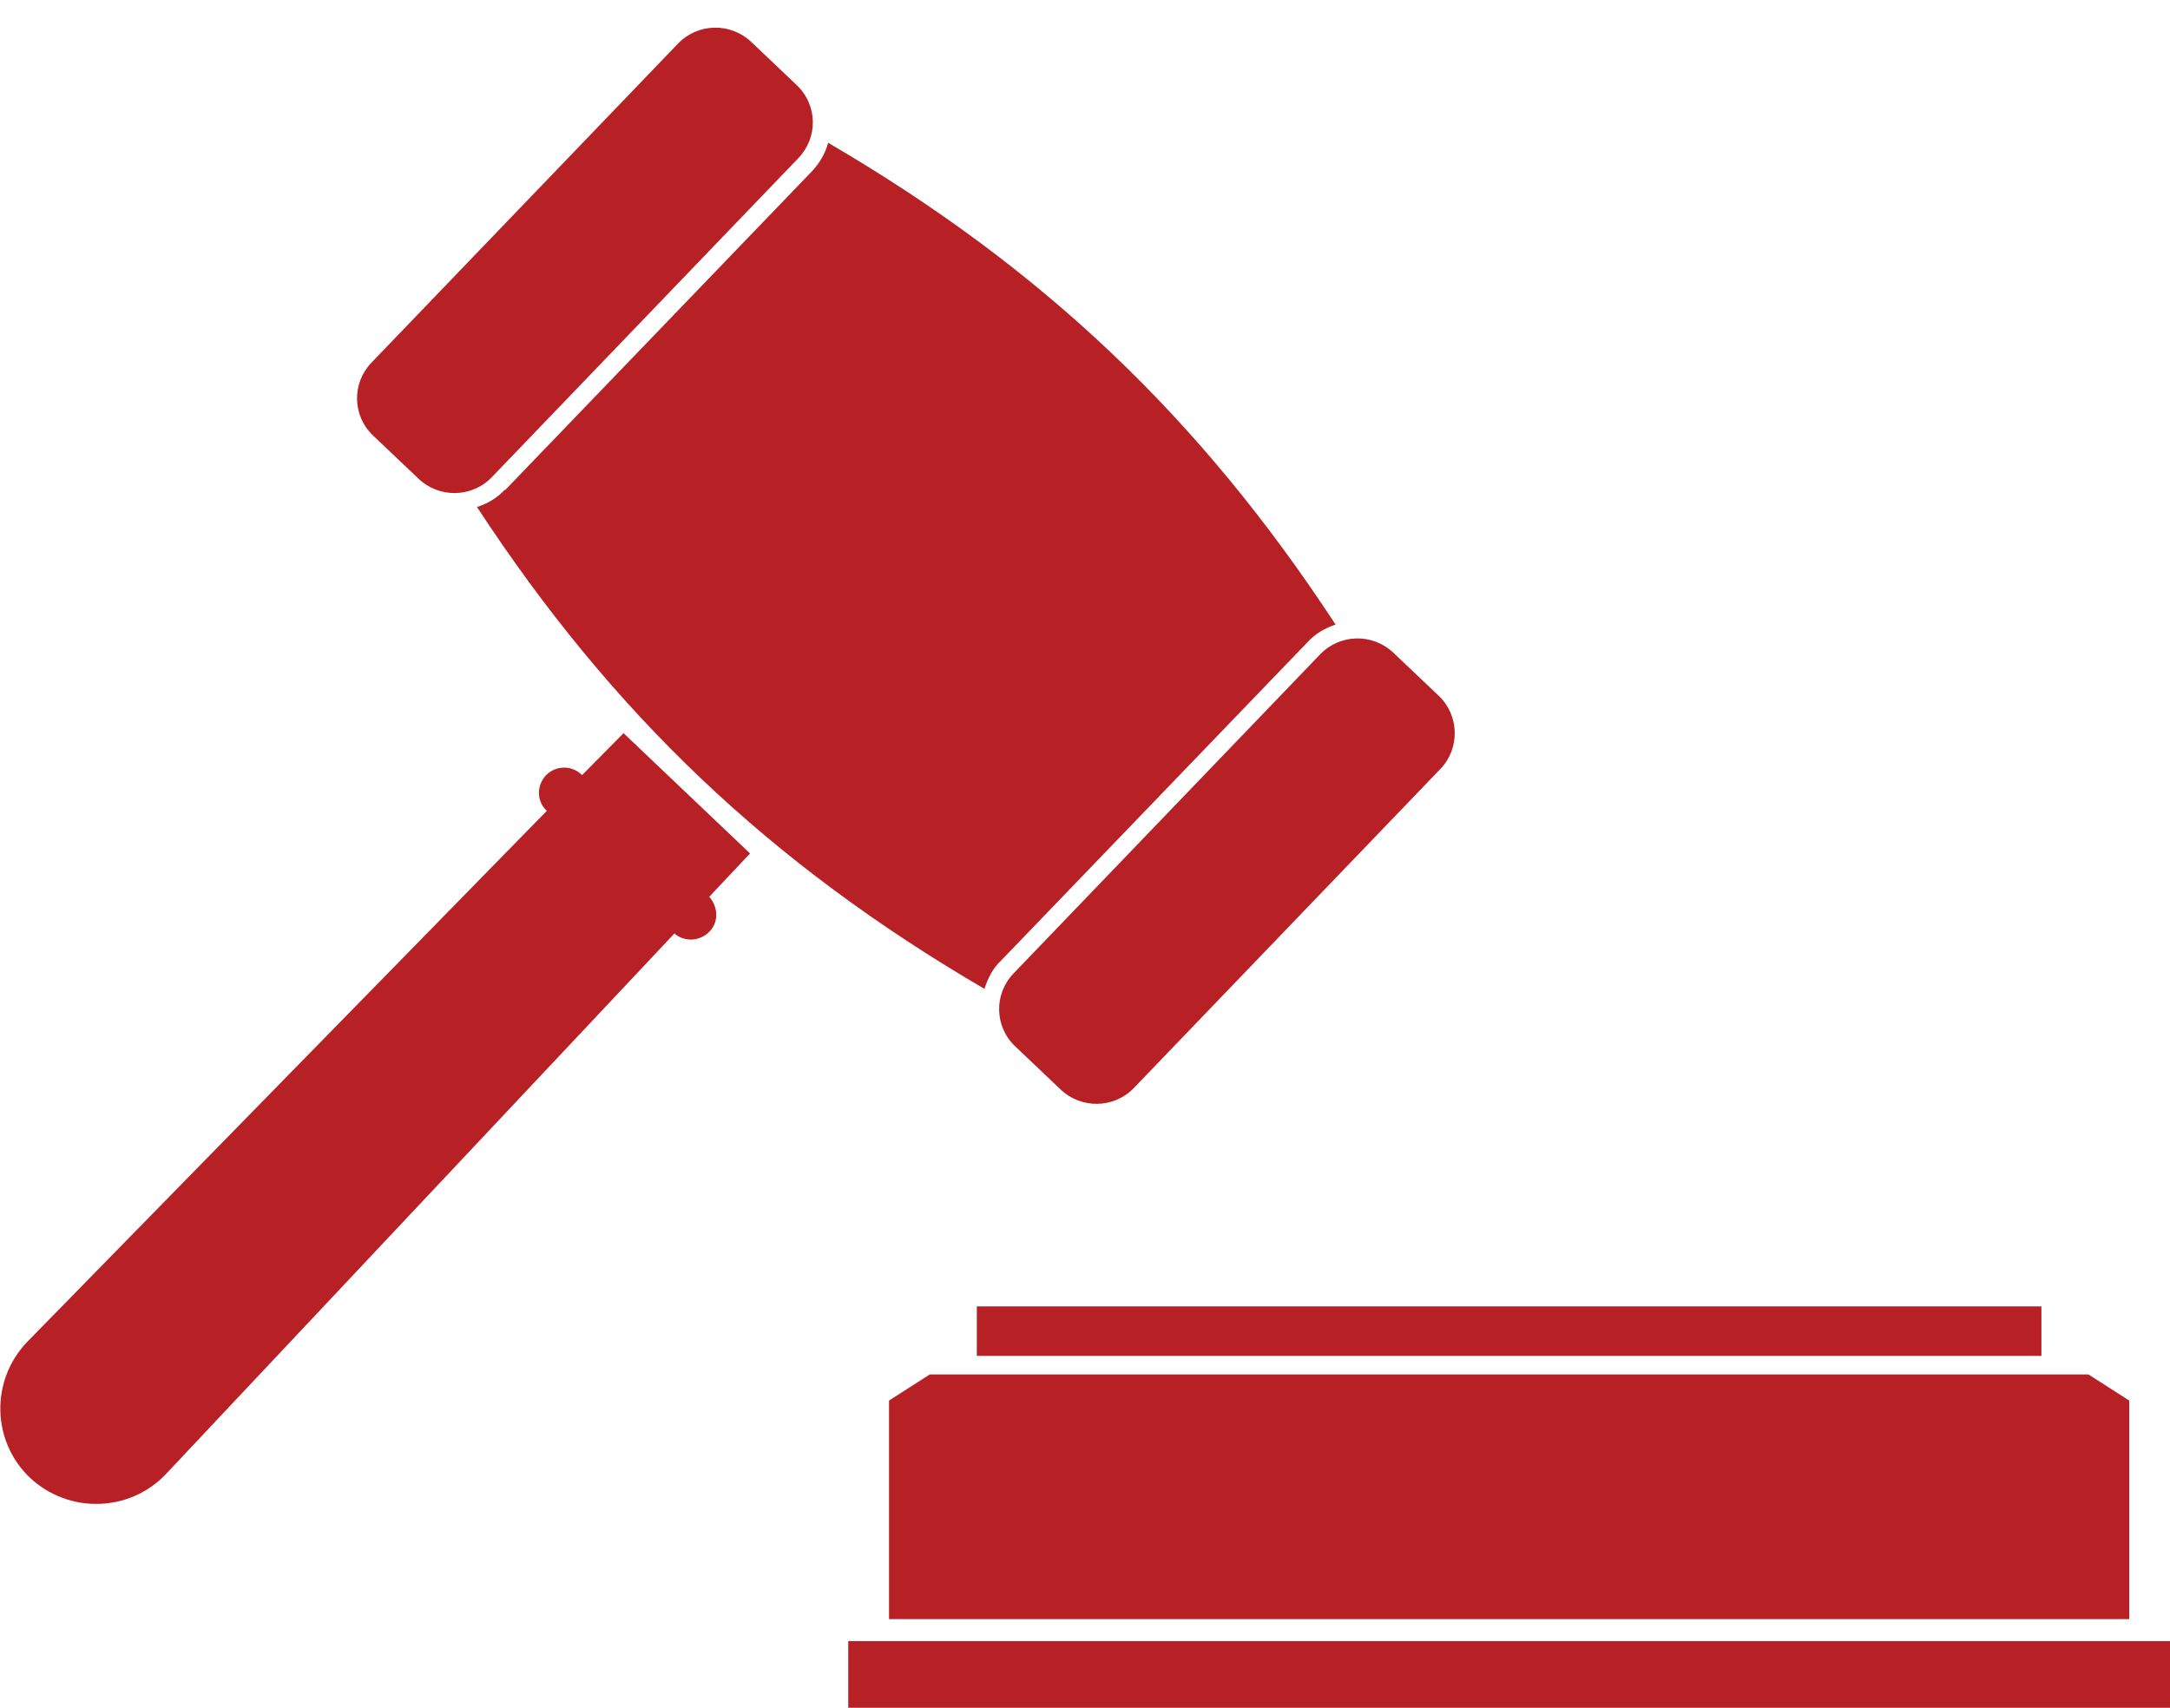
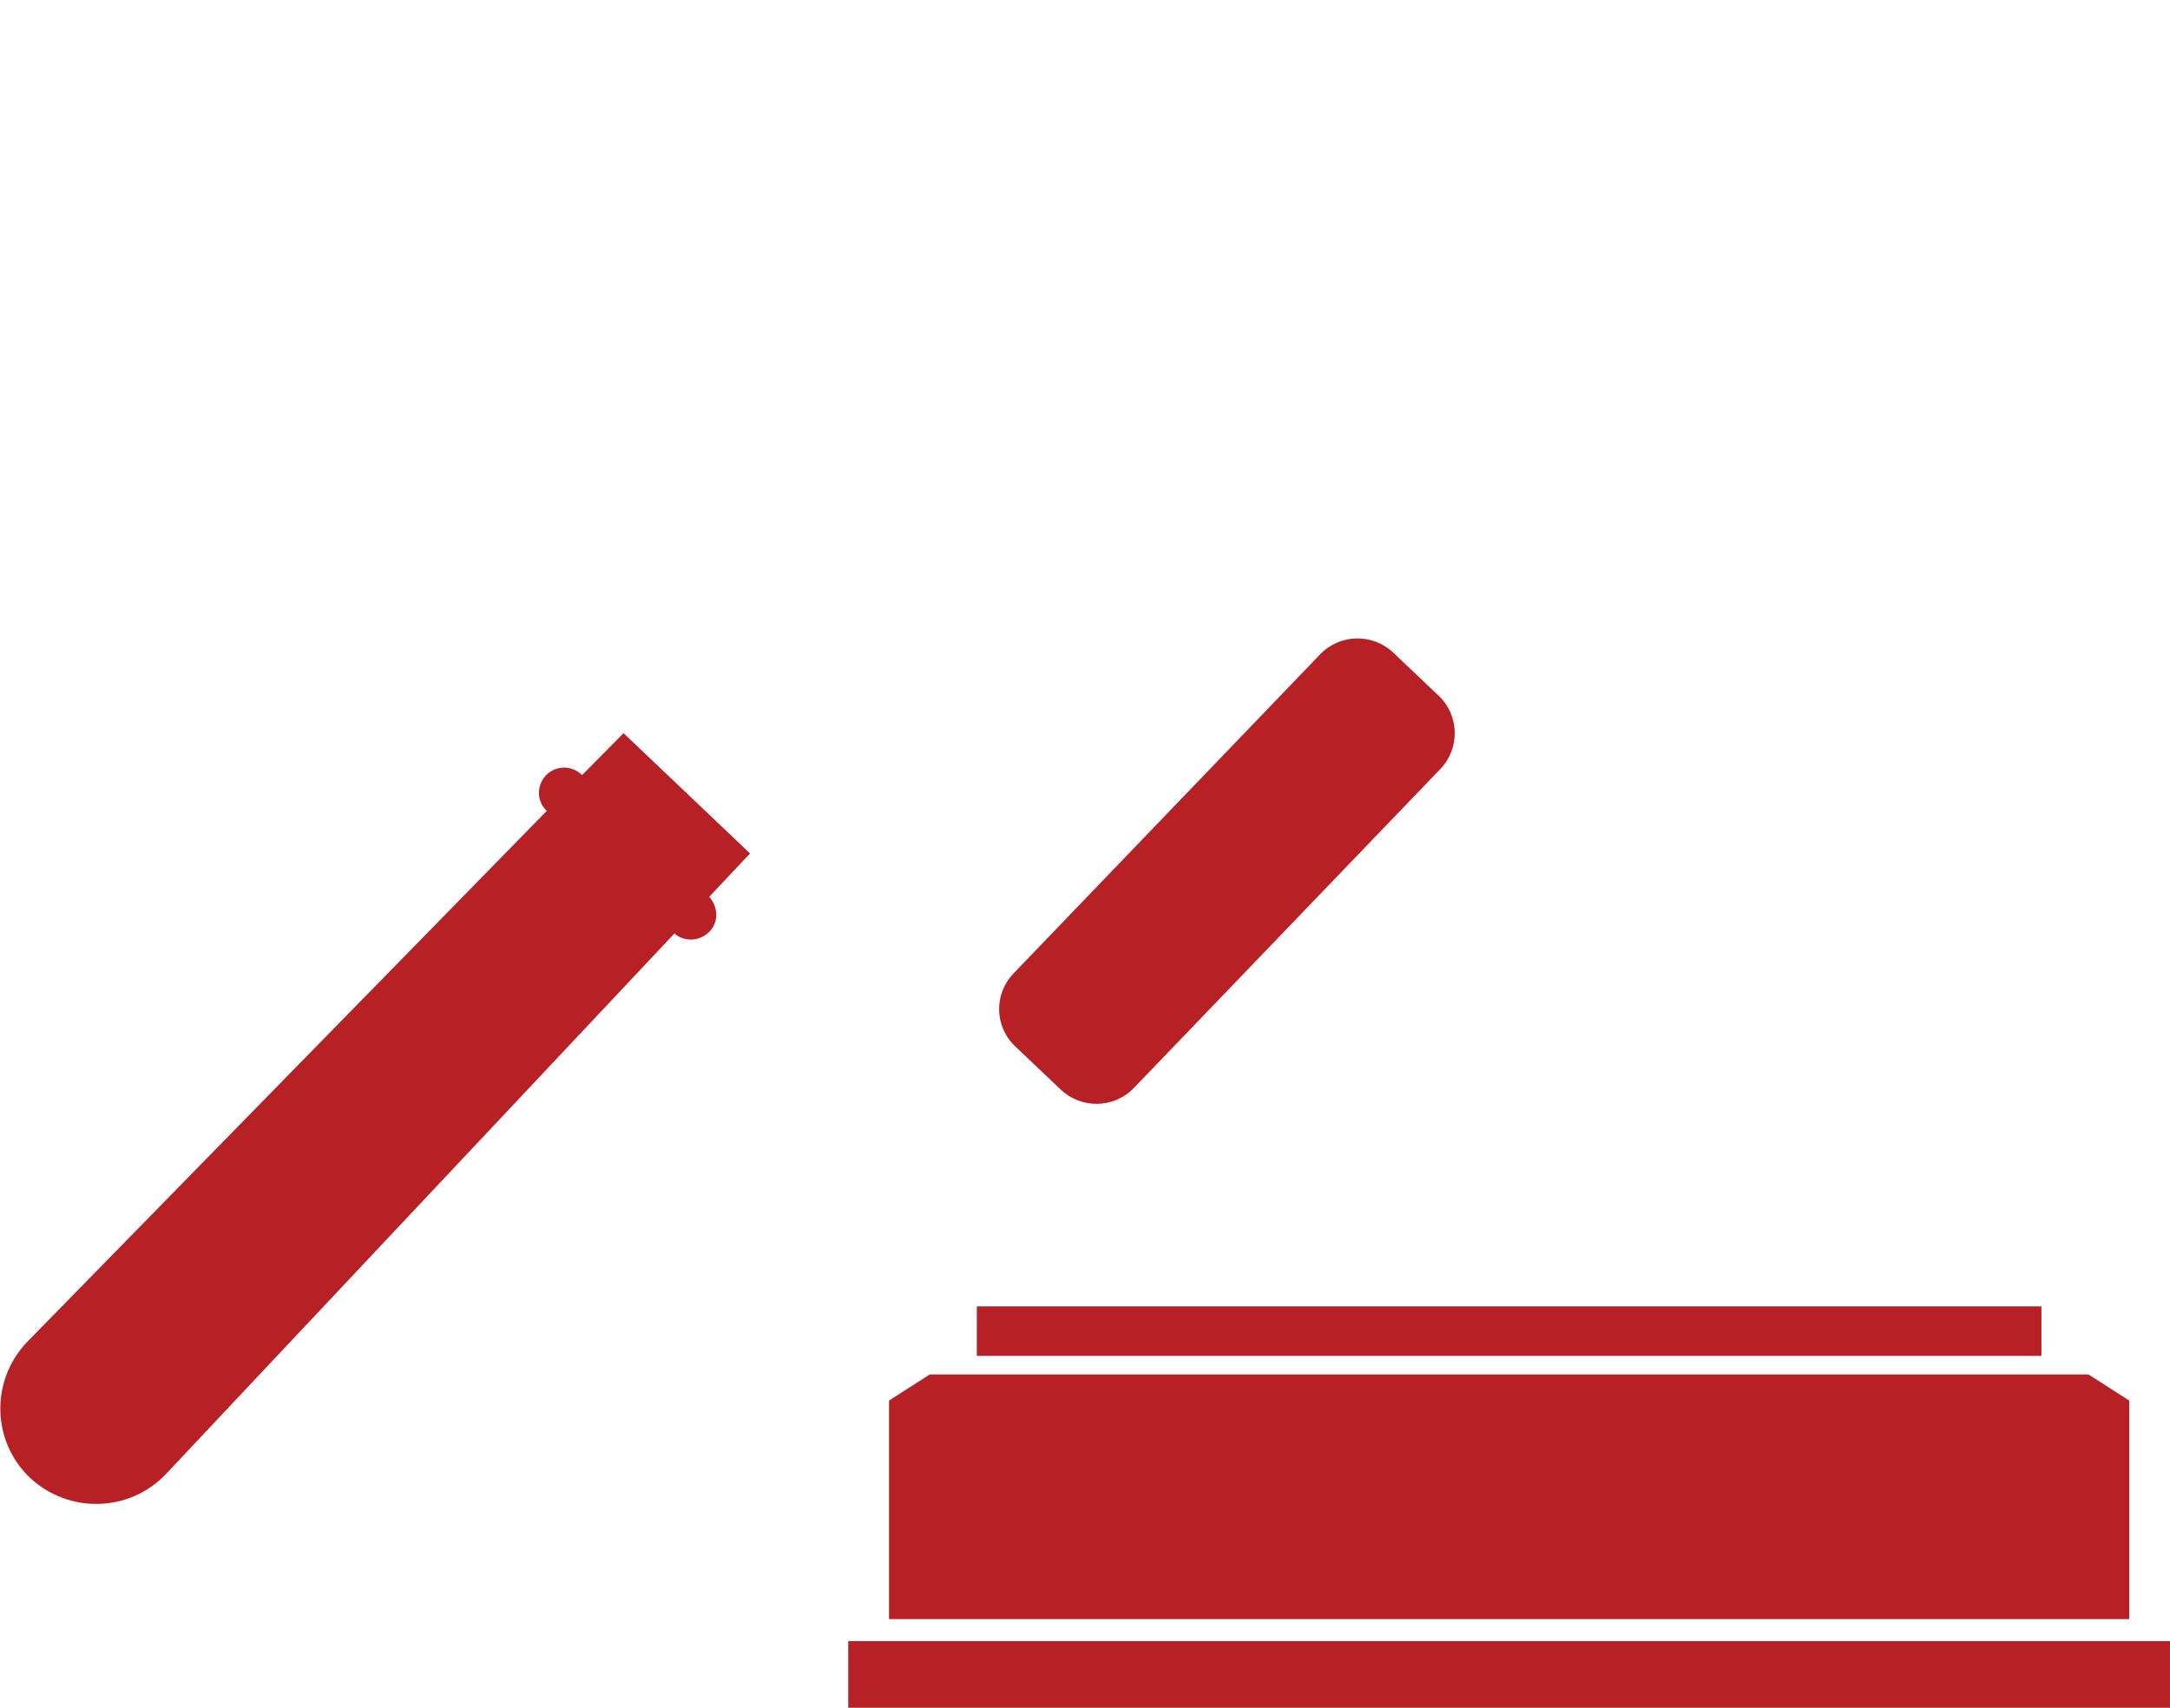
<svg xmlns="http://www.w3.org/2000/svg" width="155" height="122" viewBox="0 0 155 122" fill="none">
  <g style="mix-blend-mode:color-dodge">
    <path d="M155 117.237H60.589V122H155V117.237Z" fill="#B72126" />
    <path d="M145.815 93.326H69.773V96.861H145.815V93.326Z" fill="#B72126" />
    <path d="M63.502 100.052V115.666H152.086V100.052L149.173 98.186H66.415L63.502 100.052Z" fill="#B72126" />
    <path d="M48.193 66.713C48.934 67.303 49.971 67.254 50.662 66.566C51.353 65.879 51.304 64.799 50.662 64.062L53.575 60.969L44.539 52.376L41.576 55.371C40.836 54.635 39.7 54.684 39.009 55.371C38.317 56.108 38.317 57.237 39.058 57.925L1.926 95.879C-0.691 98.628 -0.593 102.949 2.123 105.551C4.888 108.154 9.234 108.055 11.851 105.306L48.193 66.664V66.713Z" fill="#B72126" />
-     <path d="M26.53 25.91L48.427 3.116C49.86 1.625 52.199 1.607 53.663 2.997L56.912 6.084C58.412 7.508 58.431 9.834 57.032 11.29L35.135 34.083C33.702 35.574 31.363 35.593 29.899 34.202L26.649 31.116C25.15 29.692 25.131 27.365 26.53 25.91Z" fill="#B72126" />
-     <path d="M36.046 34.995C35.503 35.584 34.812 35.977 34.071 36.222C43.749 51.001 55.007 61.705 70.314 70.641C70.561 69.905 70.907 69.168 71.499 68.628L93.423 45.846C93.967 45.257 94.658 44.864 95.398 44.618C85.72 29.839 74.462 19.136 59.155 10.2C58.957 10.936 58.562 11.623 58.019 12.213L36.095 34.995H36.046Z" fill="#B72126" />
    <path d="M72.393 69.542L94.291 46.749C95.723 45.257 98.063 45.239 99.527 46.63L102.776 49.716C104.24 51.106 104.294 53.467 102.895 54.922L80.998 77.716C79.565 79.207 77.226 79.225 75.762 77.835L72.513 74.748C71.013 73.324 70.995 70.998 72.393 69.542Z" fill="#B72126" />
  </g>
</svg>